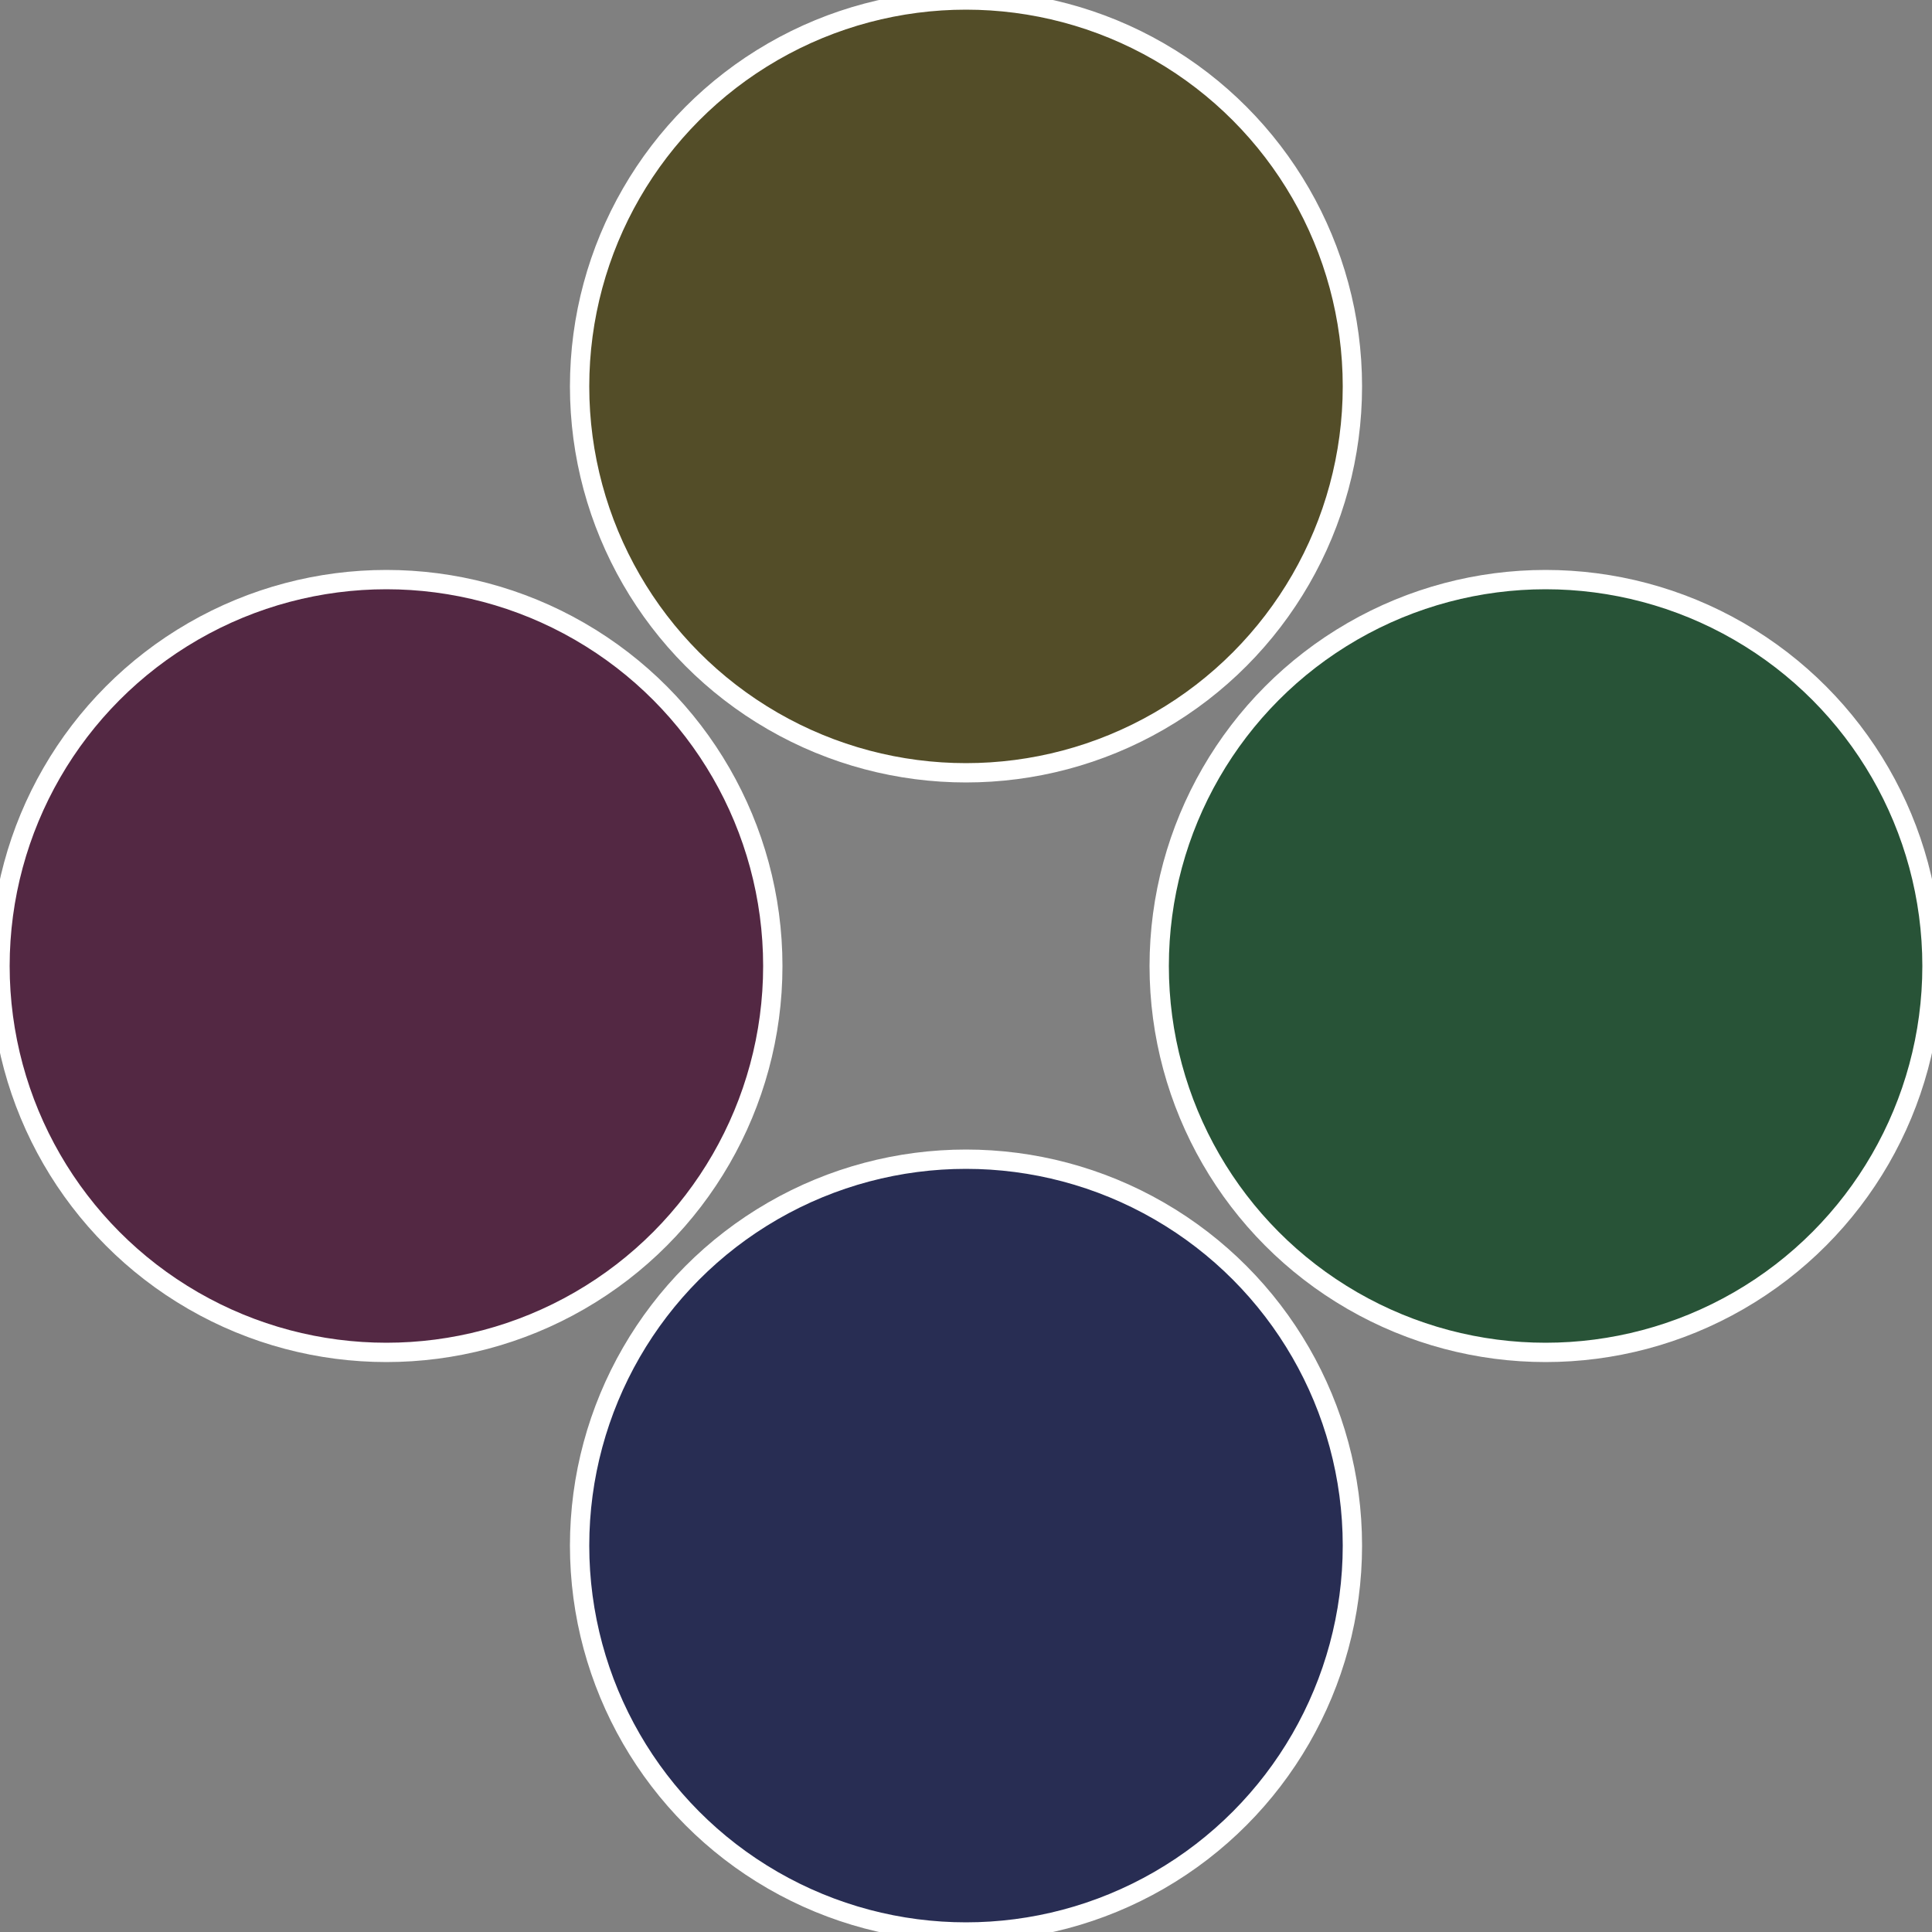
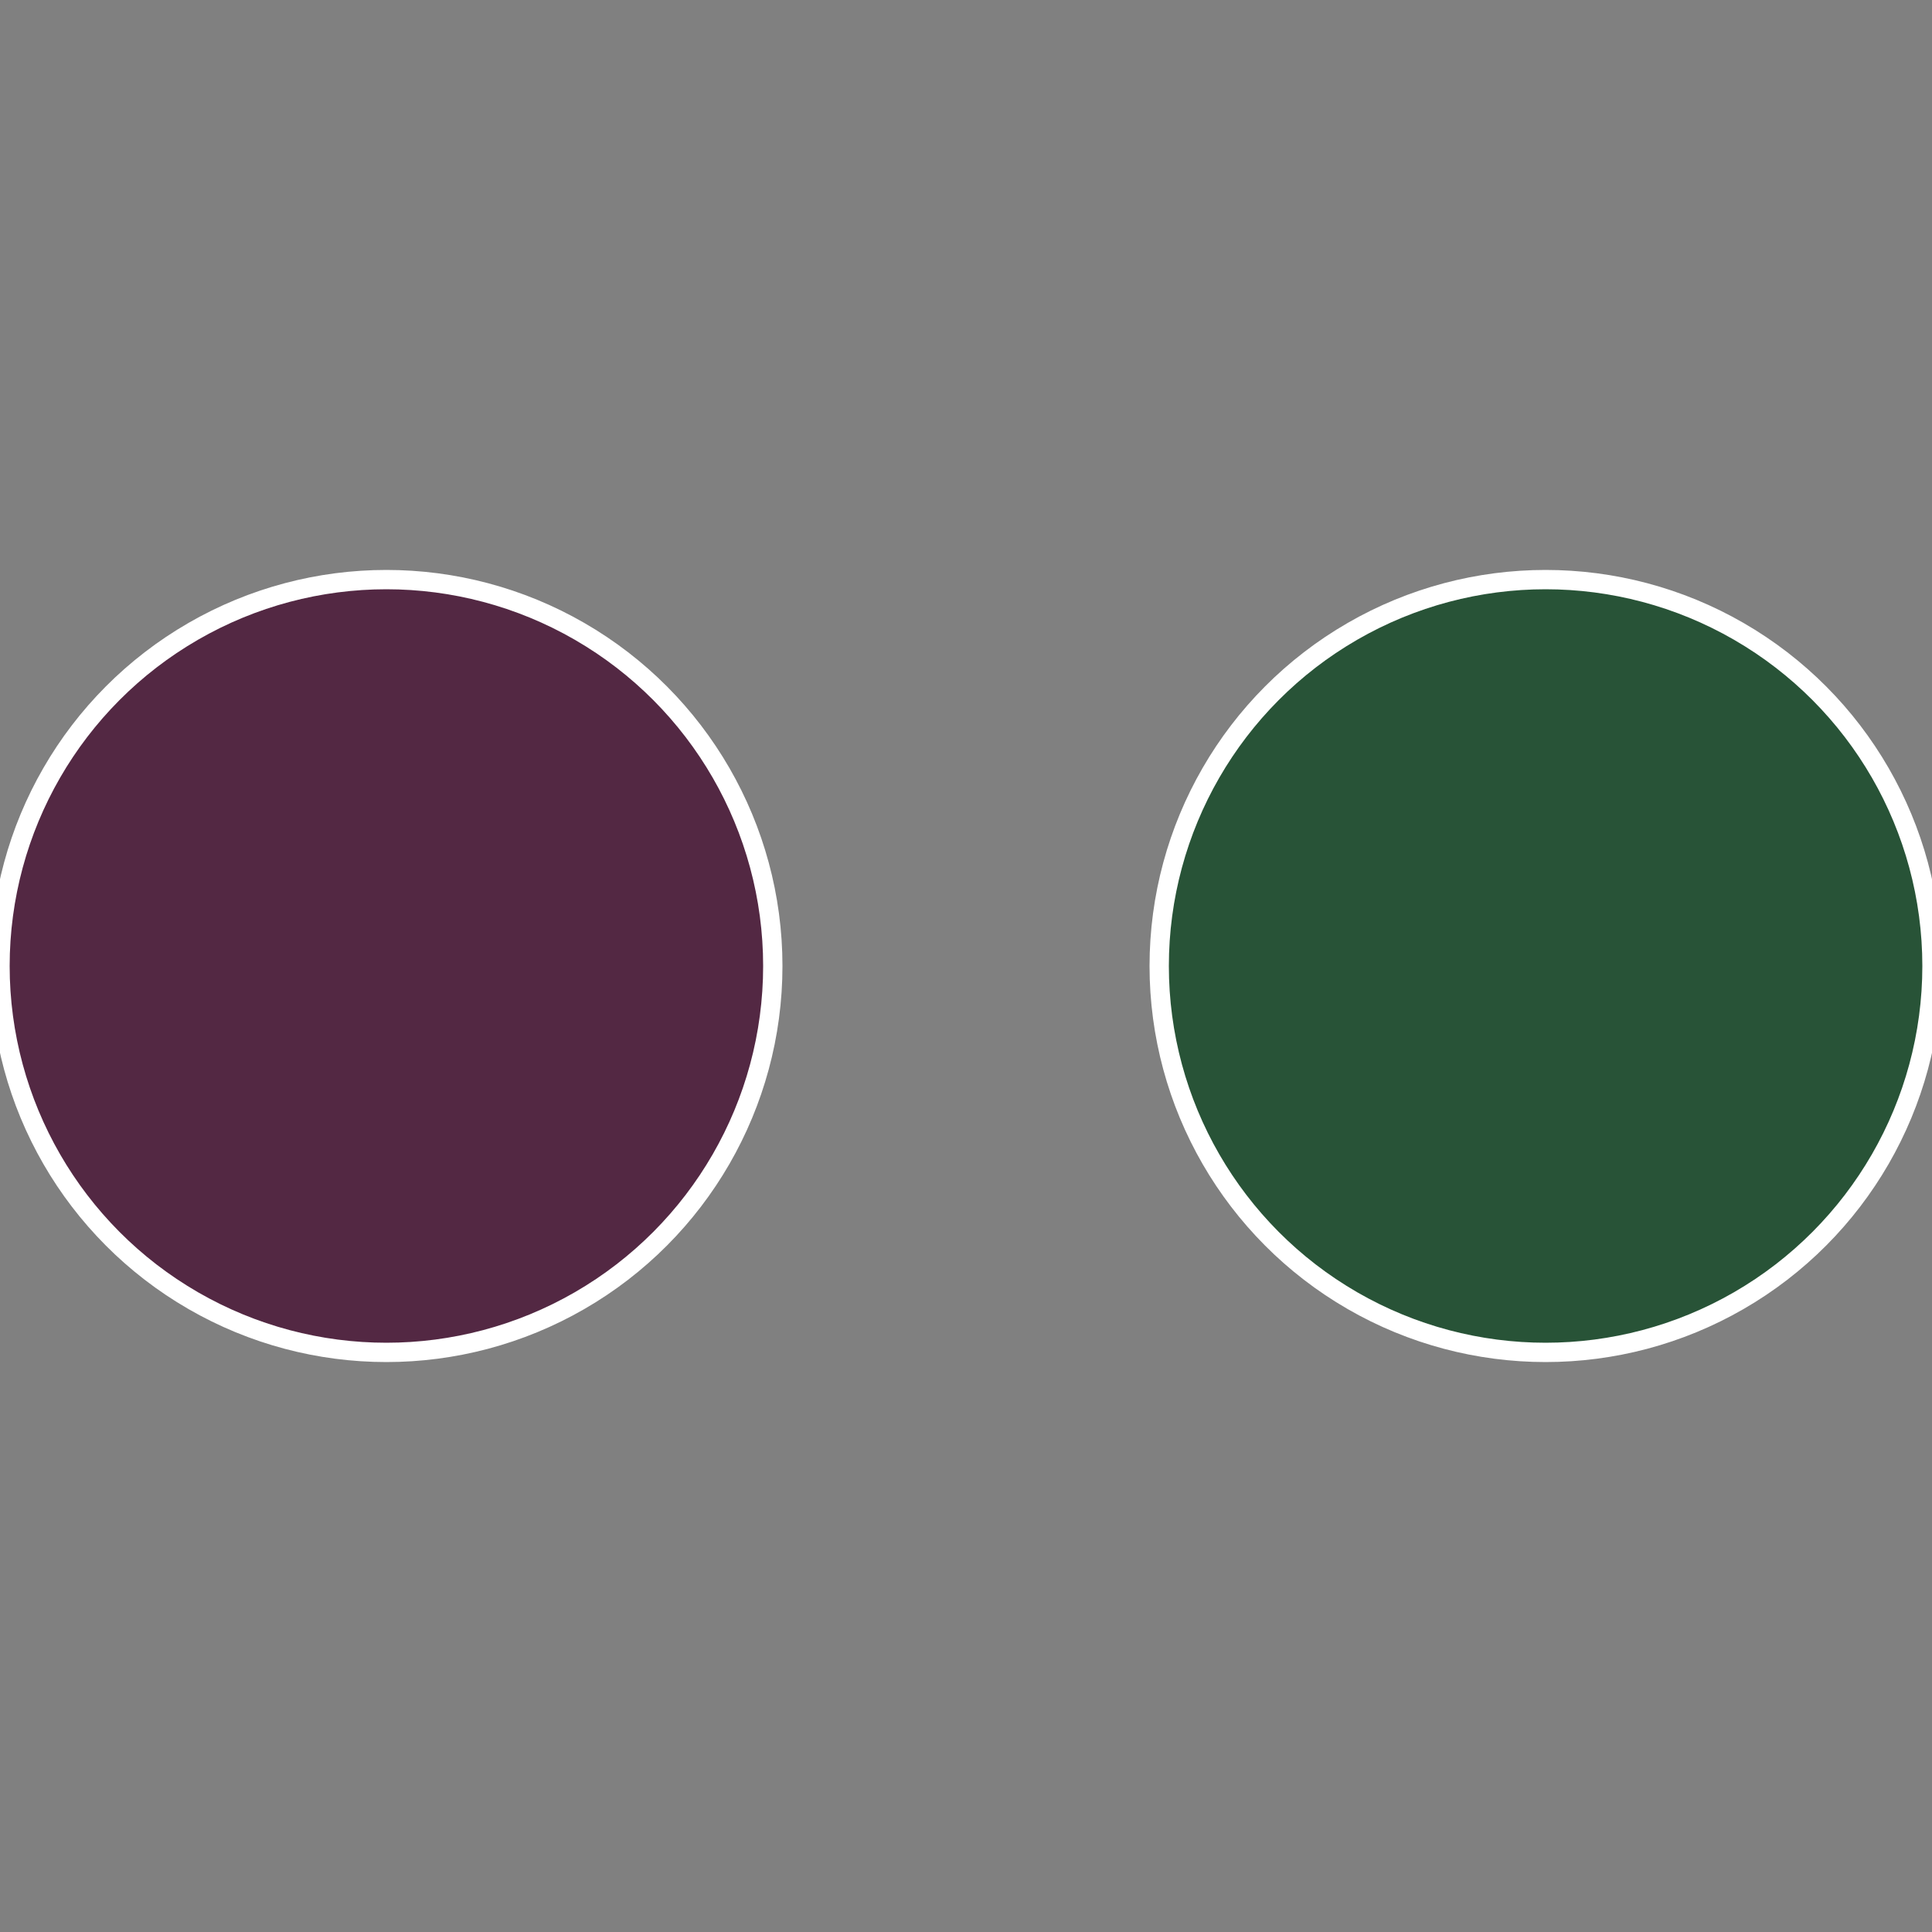
<svg xmlns="http://www.w3.org/2000/svg" width="500" height="500" viewBox="-1 -1 2 2">
  <rect x="-1" y="-1" width="2" height="2" fill="#808080" stroke="none" />
  <circle cx="0.6" cy="0" r="0.4" fill="#285337" stroke="#fff" stroke-width="1%" />
-   <circle cx="3.6739403974421E-17" cy="0.6" r="0.4" fill="#282d53" stroke="#fff" stroke-width="1%" />
  <circle cx="-0.6" cy="7.3478807948841E-17" r="0.4" fill="#532843" stroke="#fff" stroke-width="1%" />
-   <circle cx="-1.1021821192326E-16" cy="-0.6" r="0.4" fill="#534d28" stroke="#fff" stroke-width="1%" />
</svg>